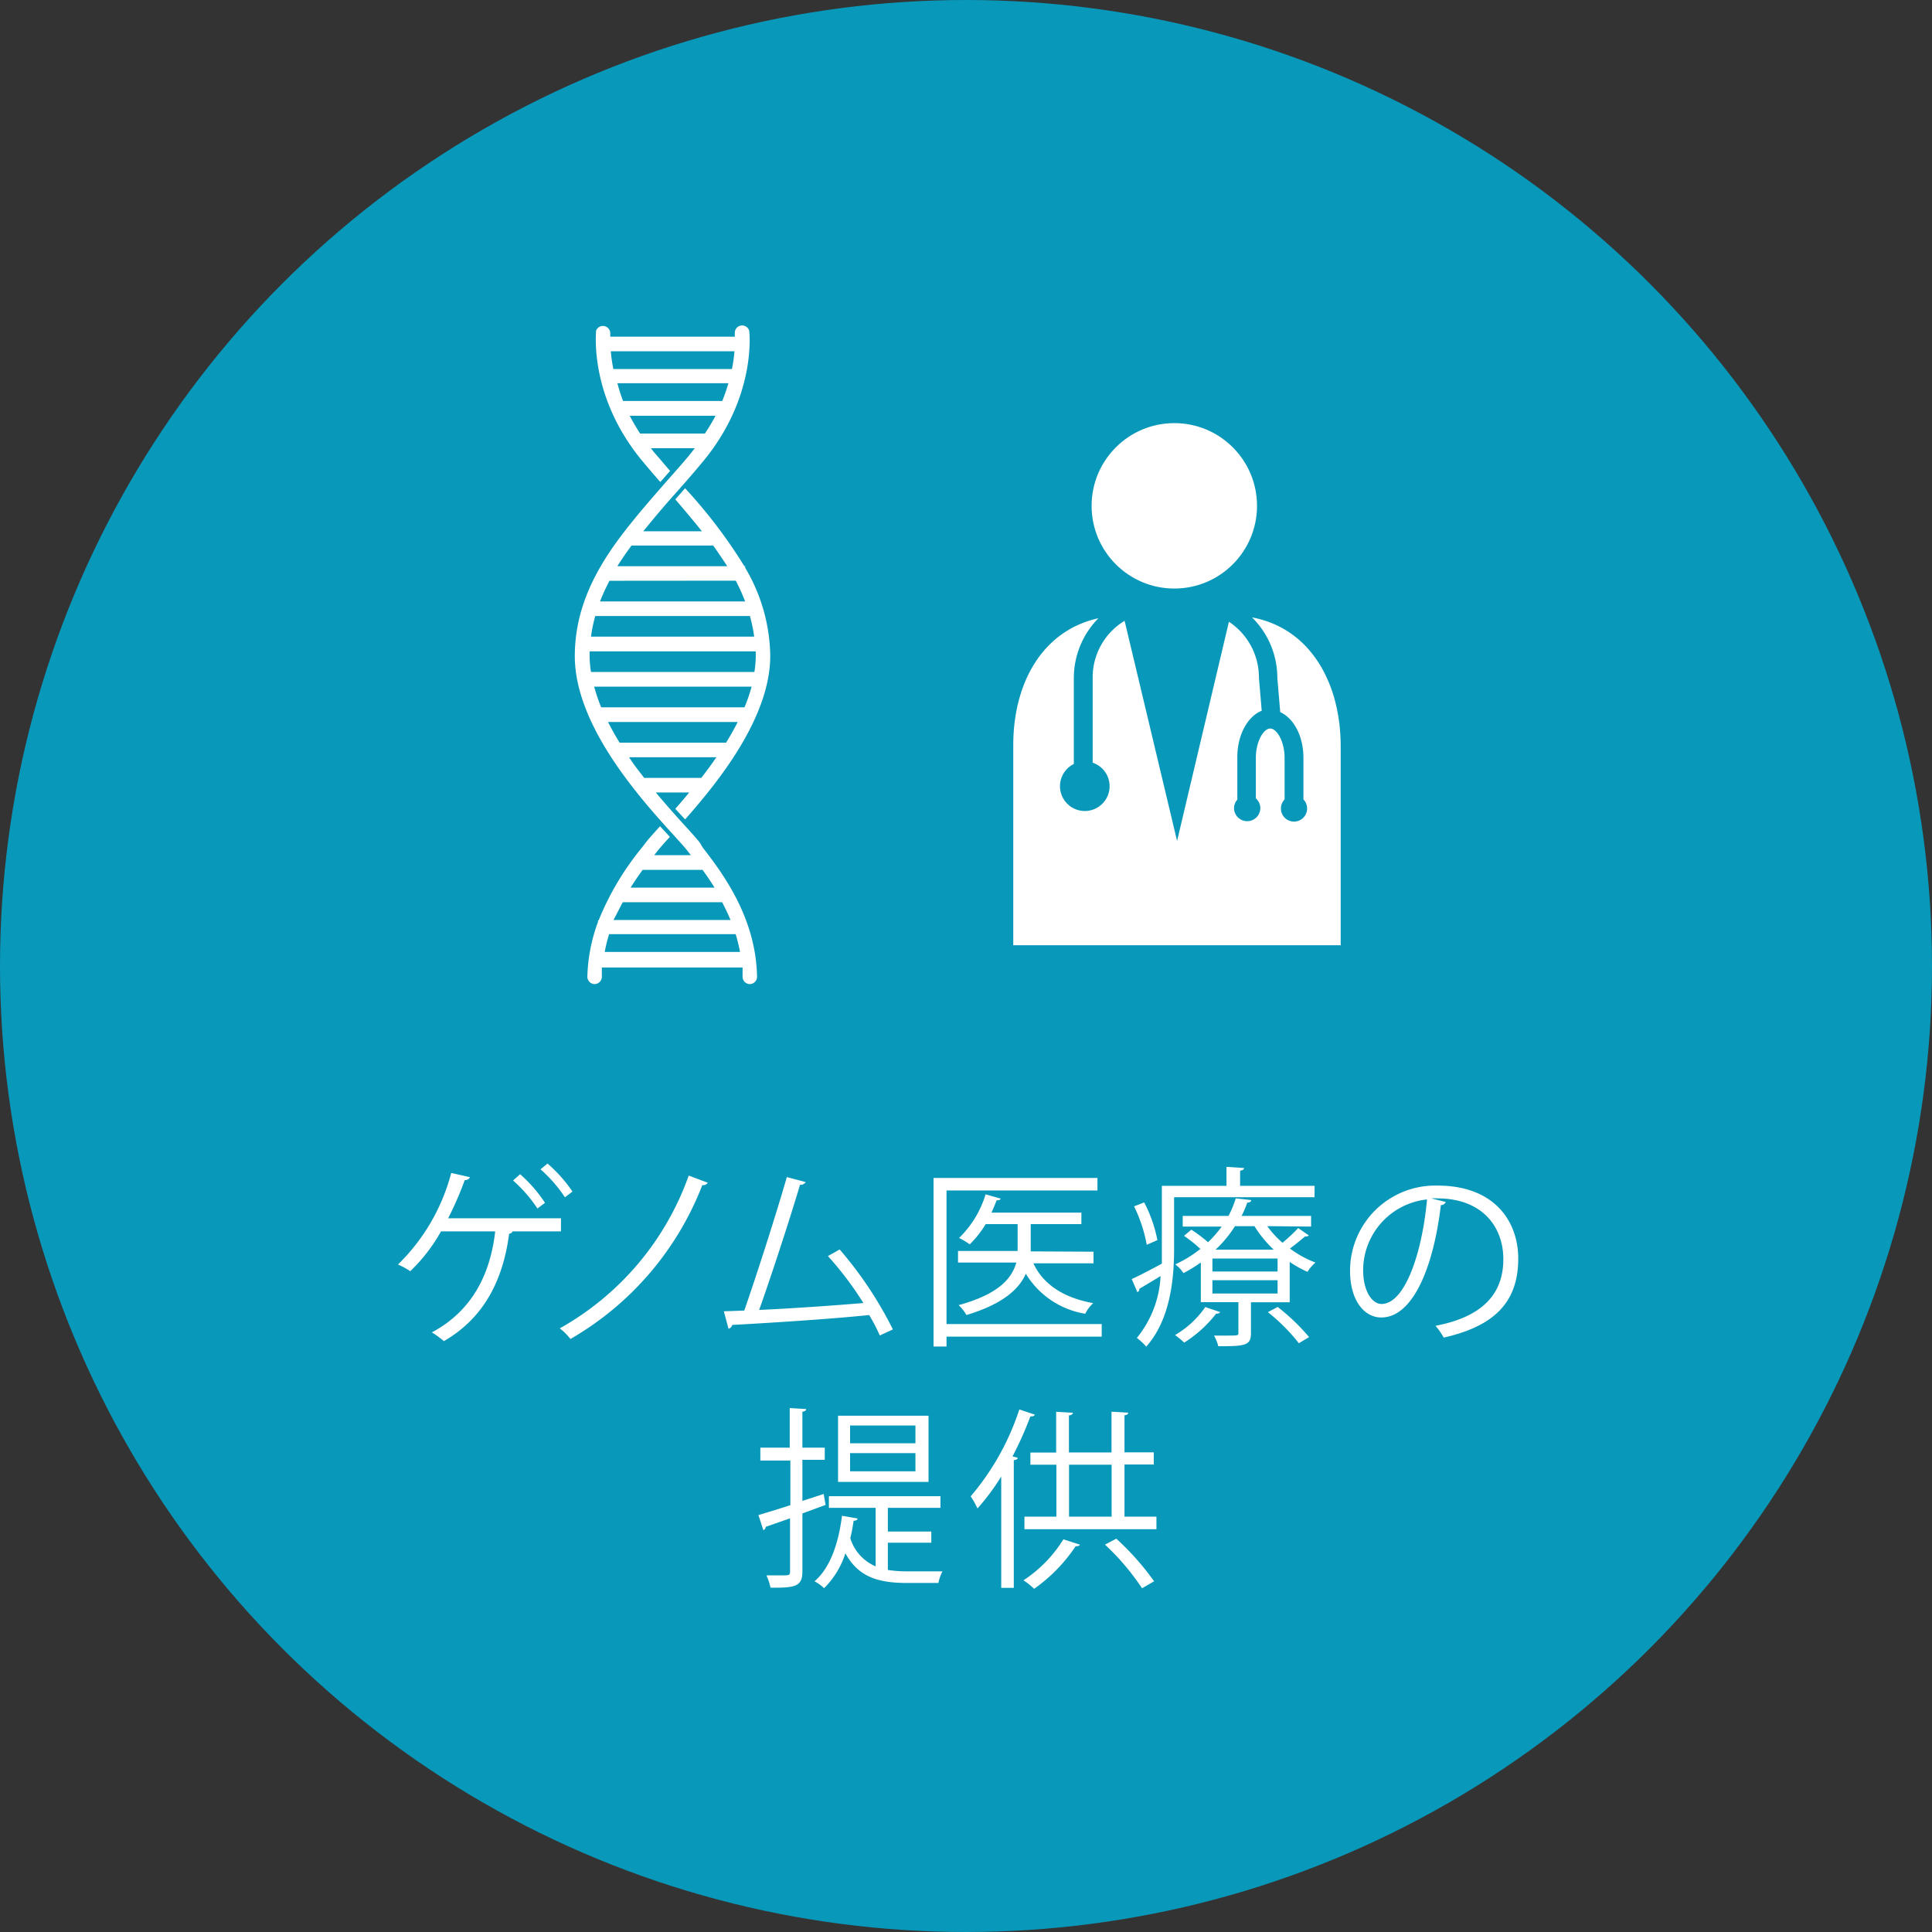
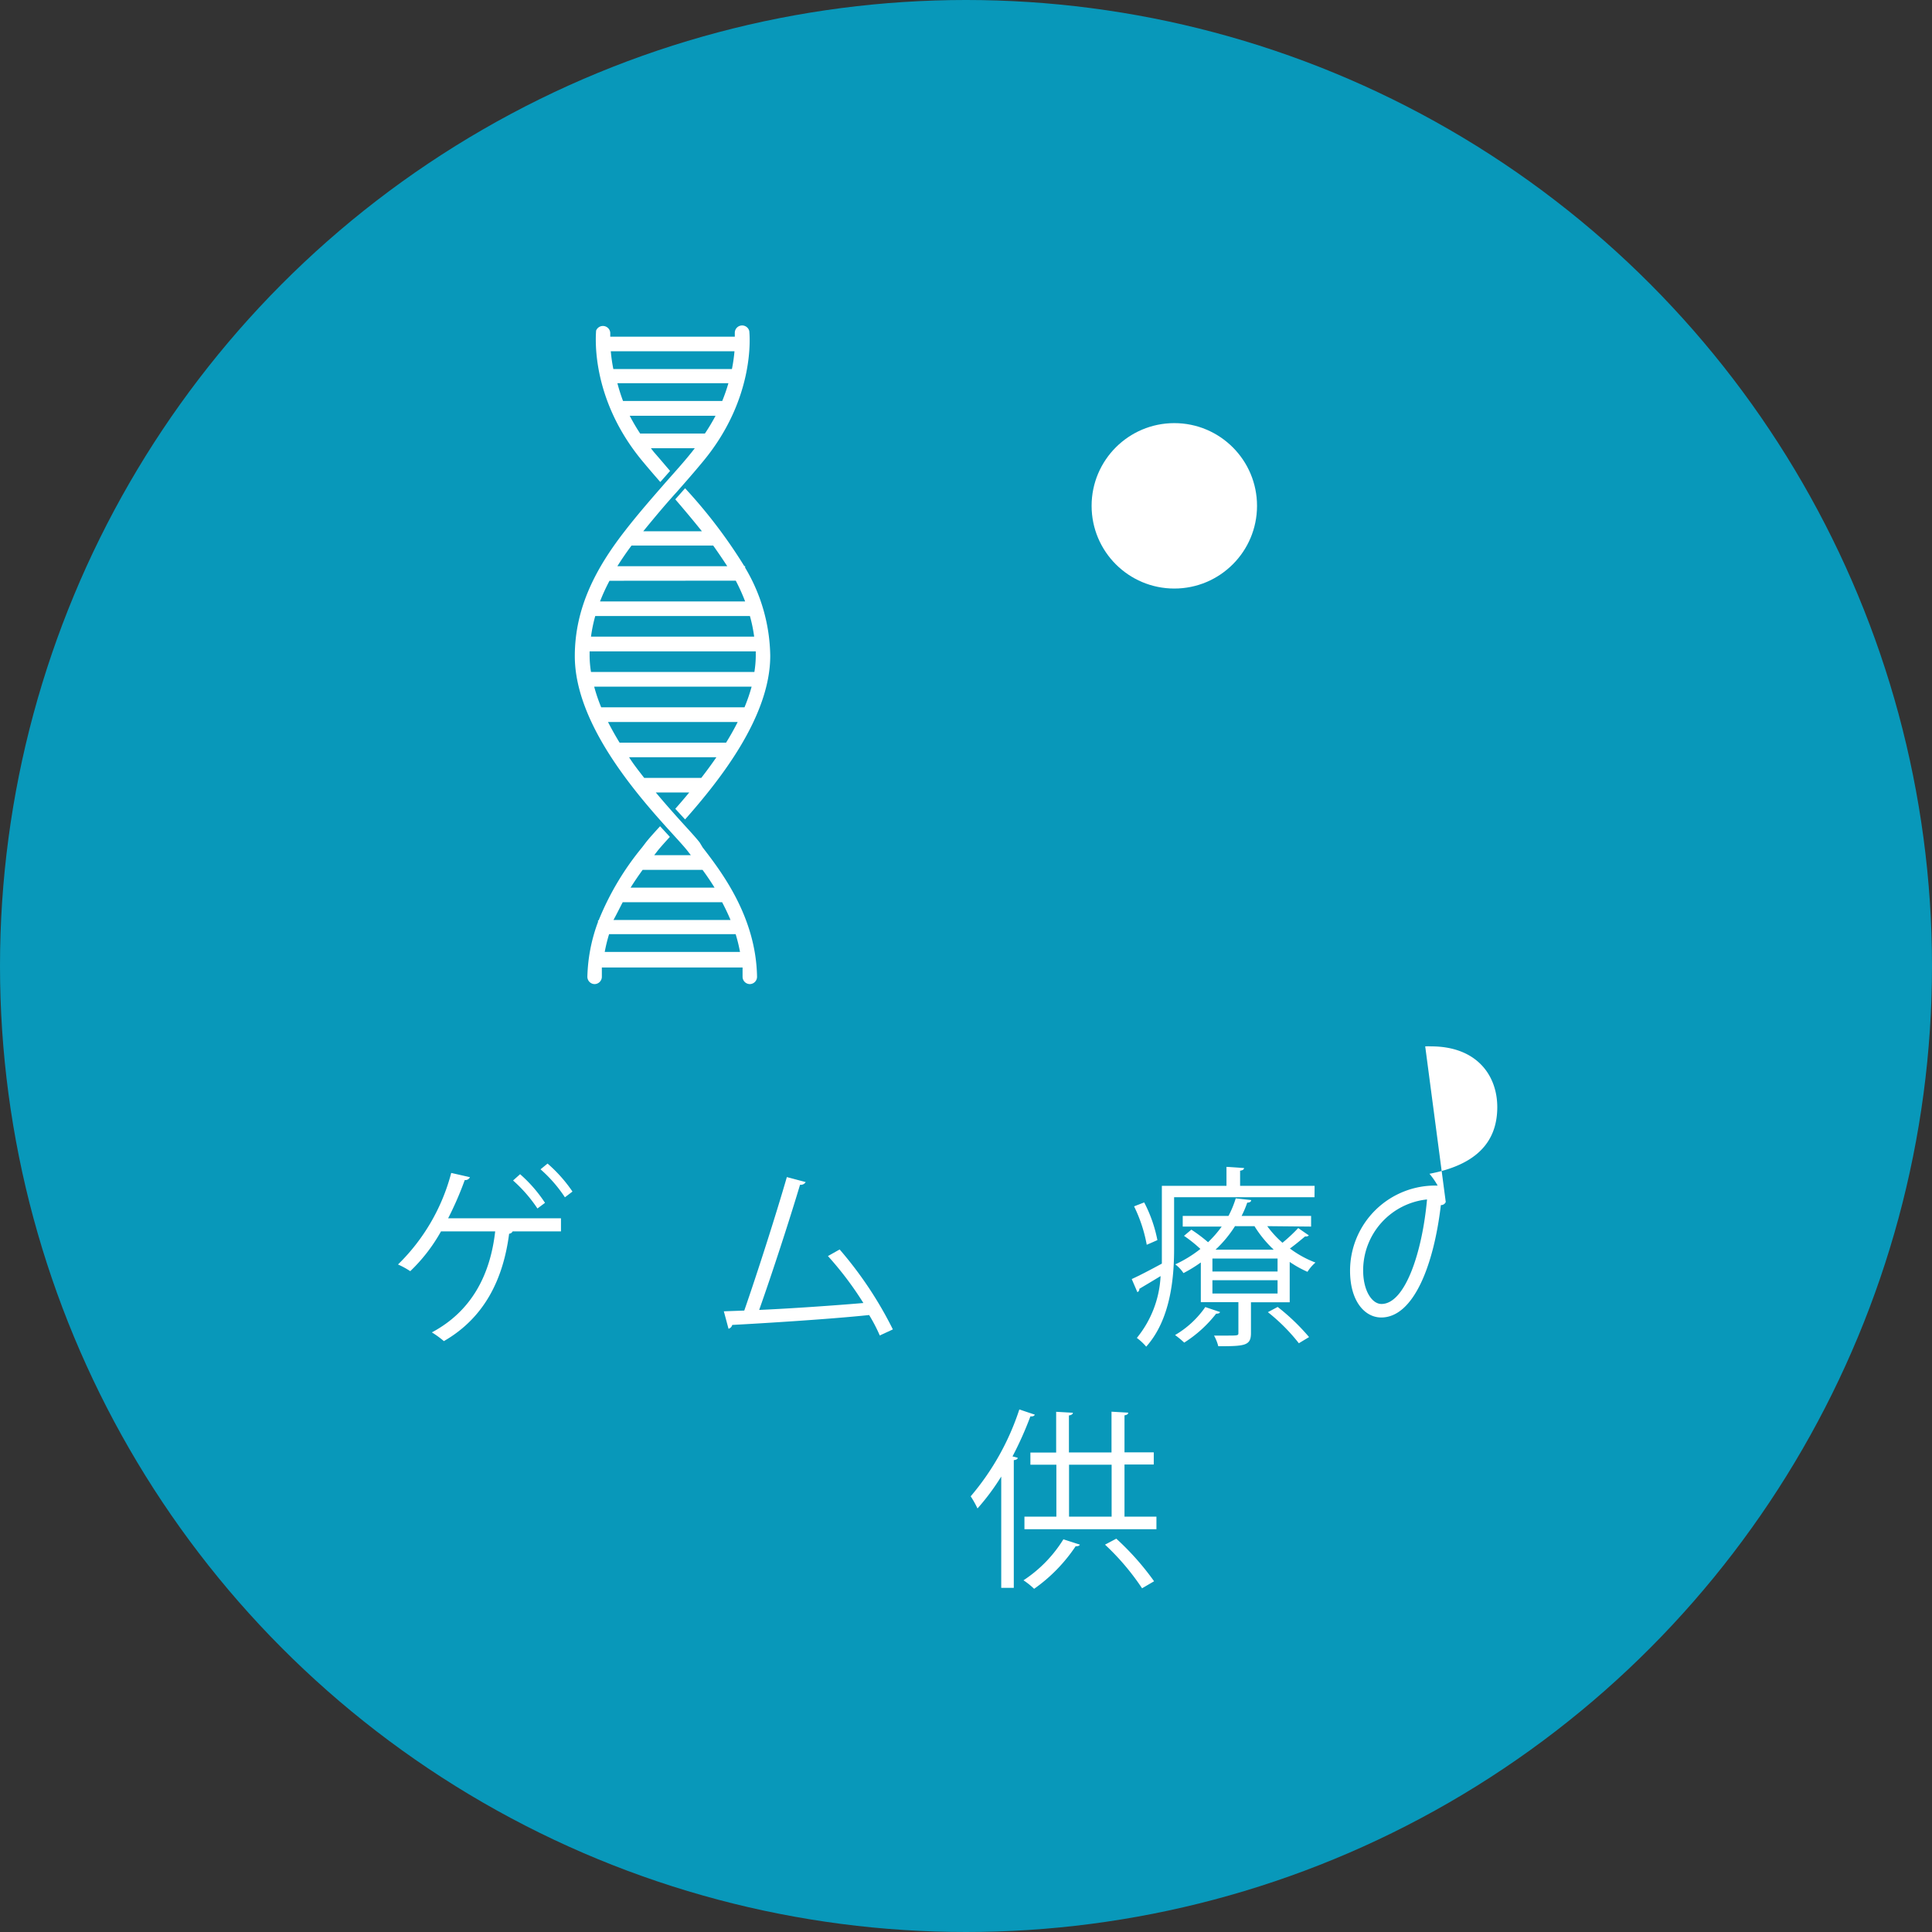
<svg xmlns="http://www.w3.org/2000/svg" viewBox="0 0 181.5 181.5">
  <rect x="0" y="0" width="181.5" height="181.5" fill="#333333" stroke="none" />
  <defs>
    <style>.cls-1{fill:#0898ba;}.cls-2{fill:#fff;}.cls-3{fill:none;}</style>
  </defs>
  <title>subject_cion_01</title>
  <g id="レイヤー_2" data-name="レイヤー 2">
    <g id="レイヤー_" data-name="レイヤー１">
      <circle class="cls-1" cx="90.75" cy="90.75" r="90.75" />
      <path class="cls-2" d="M65.74,79.16c-.29-.38-.79-.93-1.42-1.62s-1.7-1.88-2.71-3.09h3.14c-.45.54-.89,1.06-1.31,1.53l.92,1c3.22-3.64,8-9.63,8-15.37A16.57,16.57,0,0,0,70,53.33v-.15h-.08a47.28,47.28,0,0,0-5.56-7.31l-.53.6-.39.44c.86,1,1.7,2,2.5,3H60.43c1-1.22,2-2.43,3.11-3.65.82-.93,1.67-1.9,2.48-2.88,5-6,4.4-12,4.37-12.28a.69.69,0,0,0-1.36.16s0,.15,0,.37H57.33c0-.23,0-.36,0-.37A.69.69,0,0,0,56,31.06c0,.25-.66,6.24,4.37,12.28.54.65,1.1,1.3,1.66,1.94l.2-.22.72-.82c-.51-.59-1-1.18-1.52-1.77l-.28-.36h4.12l-.28.36c-.8,1-1.64,1.92-2.46,2.85-1.3,1.49-2.62,3-3.82,4.55h0v0C56,53.35,54,57.09,54,61.64c0,6.6,6.27,13.5,9.29,16.82.61.67,1.09,1.2,1.34,1.53l.27.35H61.46l.27-.35c.23-.3.66-.78,1.2-1.37l-.92-1c-.61.67-1.09,1.2-1.37,1.57l-.32.42a26.19,26.19,0,0,0-4.08,6.85h-.06v.15a15.77,15.77,0,0,0-1,5.14.69.69,0,0,0,.67.7h0a.69.69,0,0,0,.69-.67c0-.3,0-.6,0-.89H69.76c0,.29,0,.59,0,.89a.69.69,0,0,0,.69.67h0a.69.69,0,0,0,.67-.7c-.1-5.64-3.36-9.87-5.11-12.14Zm-6.58-40.1h8.06a18,18,0,0,1-1,1.67H60.14A17.9,17.9,0,0,1,59.16,39.06ZM69,33a15.17,15.17,0,0,1-.24,1.67H57.62A15.33,15.33,0,0,1,57.38,33Zm-.57,3a16.88,16.88,0,0,1-.58,1.67H58.53A17,17,0,0,1,58,36Zm.69,18.55A17.77,17.77,0,0,1,70,56.5H56.37a17.8,17.8,0,0,1,.89-1.94Zm1.33,3.32a14.11,14.11,0,0,1,.4,1.94H55.52a14.09,14.09,0,0,1,.4-1.94ZM71,61.19c0,.15,0,.29,0,.44a10.07,10.07,0,0,1-.13,1.5H55.52a10.07,10.07,0,0,1-.13-1.5c0-.15,0-.3,0-.44Zm-.39,3.32a15.88,15.88,0,0,1-.67,1.94H56.48a15.81,15.81,0,0,1-.66-1.94Zm-1.31,3.32c-.33.66-.7,1.31-1.09,1.94h-10c-.39-.63-.75-1.28-1.09-1.94Zm-2,3.31c-.46.67-.94,1.32-1.42,1.94H60.52c-.48-.62-1-1.27-1.42-1.94ZM58,53.19c.41-.66.85-1.3,1.33-1.94H67q.71,1,1.32,1.94Zm1.24,30.2c.38-.61.77-1.17,1.13-1.67H66c.37.5.75,1.06,1.13,1.67Zm-.79,1.37h9.39c.28.53.55,1.09.79,1.67h-11C57.95,85.85,58.22,85.29,58.5,84.76Zm10.66,3a14.84,14.84,0,0,1,.41,1.67H56.81a14.89,14.89,0,0,1,.41-1.67Z" />
      <circle class="cls-2" cx="110.32" cy="47.52" r="7.77" />
-       <path class="cls-2" d="M117.62,58A8,8,0,0,1,120,63.68l.27,3.22c1.27.57,2.18,2.25,2.18,4.3v3.9a1.23,1.23,0,1,1-1.77,0V71.2c0-1.55-.73-2.76-1.35-2.76s-1.35,1.2-1.35,2.76V75a1.22,1.22,0,0,1,.42.91,1.23,1.23,0,0,1-2.47,0,1.22,1.22,0,0,1,.31-.79h0v-4c0-2.12,1-3.84,2.29-4.35l-.26-3.09a6.28,6.28,0,0,0-2.82-5.27L110.58,79l-4.93-20.68a6.21,6.21,0,0,0-3,5.33v8a2.33,2.33,0,1,1-1.77.12V63.68a8,8,0,0,1,2.31-5.6c-5.2,1.14-8,6-8,11.93V88.8h30.76V70C125.91,64,123,59,117.62,58Z" />
      <path class="cls-2" d="M52.7,114.45v1.23H48.16a.4.4,0,0,1-.33.22c-.55,4.21-2.27,7.87-6.13,10.09a8.59,8.59,0,0,0-1.13-.82c3.75-2,5.49-5.42,5.95-9.49H41.43a15.83,15.83,0,0,1-2.89,3.74,7.61,7.61,0,0,0-1.15-.63,18.59,18.59,0,0,0,5-8.6l1.76.4a.48.48,0,0,1-.49.27,31,31,0,0,1-1.56,3.59Zm-3.84-4.14A13.11,13.11,0,0,1,51.2,113l-.71.53a13.45,13.45,0,0,0-2.29-2.63Zm2.58-1a13.53,13.53,0,0,1,2.34,2.63l-.71.54a12.94,12.94,0,0,0-2.29-2.63Z" />
-       <path class="cls-2" d="M66.49,111.11a.48.48,0,0,1-.51.22,28.59,28.59,0,0,1-12.39,14.46,5.82,5.82,0,0,0-1-1A26.67,26.67,0,0,0,64.7,110.44Z" />
      <path class="cls-2" d="M82.65,125.46c-.27-.62-.6-1.27-1-1.92-3.81.4-10.06.78-12.86.93a.5.5,0,0,1-.35.36L68,123.19l1.92-.07c1.21-3.48,2.95-8.91,4-12.54l1.77.47a.53.53,0,0,1-.53.25c-1,3.34-2.58,8.2-3.84,11.76,3-.13,7.37-.44,9.79-.65A31.34,31.34,0,0,0,77.78,118l1.1-.62a36,36,0,0,1,5,7.51Z" />
-       <path class="cls-2" d="M103.5,124.39v1.18H88.92v.93H87.7V110.66h15.4v1.18H88.92v12.55Zm-.77-6.8v1.09H97.08c.93,2,2.87,3.25,5.62,3.74a3.5,3.5,0,0,0-.75,1,8.05,8.05,0,0,1-5.58-3.76c-.64,1.45-2.16,2.85-5.58,3.88a3.89,3.89,0,0,0-.73-.93c3.81-1.05,5-2.54,5.42-4H90v-1.09h5.6V115h-3a9.67,9.67,0,0,1-1.5,1.9,7,7,0,0,0-1-.6,9.58,9.58,0,0,0,2.49-4.1l1.41.4c0,.11-.15.16-.37.16-.15.38-.31.78-.49,1.16h8.45V115H96.83v2.56Z" />
      <path class="cls-2" d="M123.49,112.47H110.3v4.84c0,2.81-.35,6.66-2.62,9.2a5.27,5.27,0,0,0-.88-.82,9.93,9.93,0,0,0,2.23-5.81c-.77.47-1.48.89-2,1.2a.29.29,0,0,1-.18.31l-.53-1.23c.75-.34,1.76-.87,2.83-1.45,0-.49,0-.94,0-1.4V111.4h6.07v-1.78l1.65.11c0,.13-.13.22-.37.25v1.42h7Zm-16,.49a13,13,0,0,1,1.24,3.54c-.75.34-.88.38-1,.44a13.79,13.79,0,0,0-1.19-3.61Zm11.56,2.23a9.53,9.53,0,0,0,1.43,1.56,16,16,0,0,0,1.48-1.38l1,.69a.38.38,0,0,1-.35.09c-.37.31-.93.78-1.43,1.14a9.75,9.75,0,0,0,2.4,1.32,3.81,3.81,0,0,0-.75.87,10.1,10.1,0,0,1-1.67-.93v3.79h-3.64v2.9c0,1.18-.57,1.23-3.07,1.23a4.05,4.05,0,0,0-.4-1c.4,0,.77,0,1.1,0,1.19,0,1.19,0,1.19-.27v-2.87h-3.53V118.6a12.79,12.79,0,0,1-1.63,1,3.26,3.26,0,0,0-.77-.82,11.49,11.49,0,0,0,2.36-1.45,12.68,12.68,0,0,0-1.54-1.23l.69-.58a14.13,14.13,0,0,1,1.57,1.18,10.62,10.62,0,0,0,1.28-1.47h-3.66v-1h4.3a9.53,9.53,0,0,0,.68-1.65l1.45.16c0,.15-.13.24-.37.24a9.17,9.17,0,0,1-.53,1.25h6.53v1Zm-4.43,8.07c-.05.11-.17.16-.37.15a11.72,11.72,0,0,1-3,2.72,8.55,8.55,0,0,0-.86-.71,8.9,8.9,0,0,0,2.84-2.63Zm5.4-3.81v-1.22H113.9v1.22Zm0,2.07v-1.25H113.9v1.25Zm-4-6.33a11.16,11.16,0,0,1-1.83,2.21h5.47a10.81,10.81,0,0,1-1.81-2.21Zm6,11a17.39,17.39,0,0,0-2.91-2.92l.92-.49a20,20,0,0,1,2.95,2.83Z" />
-       <path class="cls-2" d="M135.82,112.92a.47.47,0,0,1-.46.29c-.66,5.64-2.56,10.56-5.6,10.56-1.54,0-2.93-1.52-2.93-4.39a8,8,0,0,1,8.23-8c5.29,0,7.57,3.32,7.57,6.86,0,4.32-2.53,6.4-7,7.42a7.18,7.18,0,0,0-.77-1.11c4.21-.8,6.37-2.83,6.37-6.26,0-3-1.94-5.71-6.22-5.71a5.22,5.22,0,0,0-.55,0Zm-1.76-.24a6.7,6.7,0,0,0-6,6.66c0,1.94.84,3.16,1.72,3.16C132,122.5,133.61,117.66,134.06,112.69Z" />
-       <path class="cls-2" d="M77.56,141.38l-2.18.8v5.46c0,1.4-.68,1.54-3,1.51A4.65,4.65,0,0,0,72,148l1.34,0c.79,0,.88,0,.88-.36v-5l-2.29.8a.33.33,0,0,1-.22.31l-.46-1.42c.8-.24,1.83-.54,3-.93v-4.19H71.43V136h2.76v-3.72l1.54.09c0,.15-.11.22-.35.25V136h2.1v1.14h-2.1V141l2-.65Zm5.85,6.11a12.21,12.21,0,0,0,1.87.13h3.26a3.88,3.88,0,0,0-.38,1.09H85.22c-2.63,0-4.56-.51-5.8-2.79a8.1,8.1,0,0,1-2,3.28,4.19,4.19,0,0,0-.9-.65c1.45-1.23,2.25-3.52,2.58-6.15l1.46.25c0,.15-.15.2-.37.22a15.09,15.09,0,0,1-.31,1.63,4.21,4.21,0,0,0,2.38,2.65v-5.5H77.87v-1.09H88.35v1.09H83.41v2.23h4.08v1.05H83.41ZM87.23,133v6.22H78.73V133ZM86,135.59v-1.67H79.86v1.67Zm0,2.63v-1.71H79.86v1.71Z" />
+       <path class="cls-2" d="M135.82,112.92a.47.47,0,0,1-.46.29c-.66,5.64-2.56,10.56-5.6,10.56-1.54,0-2.93-1.52-2.93-4.39a8,8,0,0,1,8.23-8a7.18,7.18,0,0,0-.77-1.11c4.21-.8,6.37-2.83,6.37-6.26,0-3-1.94-5.71-6.22-5.71a5.22,5.22,0,0,0-.55,0Zm-1.76-.24a6.7,6.7,0,0,0-6,6.66c0,1.94.84,3.16,1.72,3.16C132,122.5,133.61,117.66,134.06,112.69Z" />
      <path class="cls-2" d="M94.06,138.71a21.46,21.46,0,0,1-2.23,3,9,9,0,0,0-.64-1.14,24.11,24.11,0,0,0,4.57-8.16l1.46.49c-.07.13-.2.18-.42.16a32.67,32.67,0,0,1-1.68,3.76l.49.13c0,.11-.13.2-.37.22v12H94.06Zm7.39,6.4c-.05.11-.2.16-.4.15a15.19,15.19,0,0,1-3.9,4,6.9,6.9,0,0,0-1-.8,12.4,12.4,0,0,0,3.75-3.85Zm4.19-2.63h3v1.18H96.24v-1.18h3v-4.88H96.8v-1.14h2.42v-3.83l1.57.09c0,.13-.13.22-.37.25v3.48h4v-3.83l1.57.09c0,.13-.11.22-.35.25v3.48h2.75v1.14h-2.75Zm-5.21-4.88v4.88h4v-4.88Zm6.86,11.61a23,23,0,0,0-3.48-4.1l1.06-.56a25.26,25.26,0,0,1,3.55,4Z" />
      <rect id="_スライス_" data-name="&lt;スライス&gt;" class="cls-3" width="181.5" height="181.5" />
    </g>
  </g>
</svg>